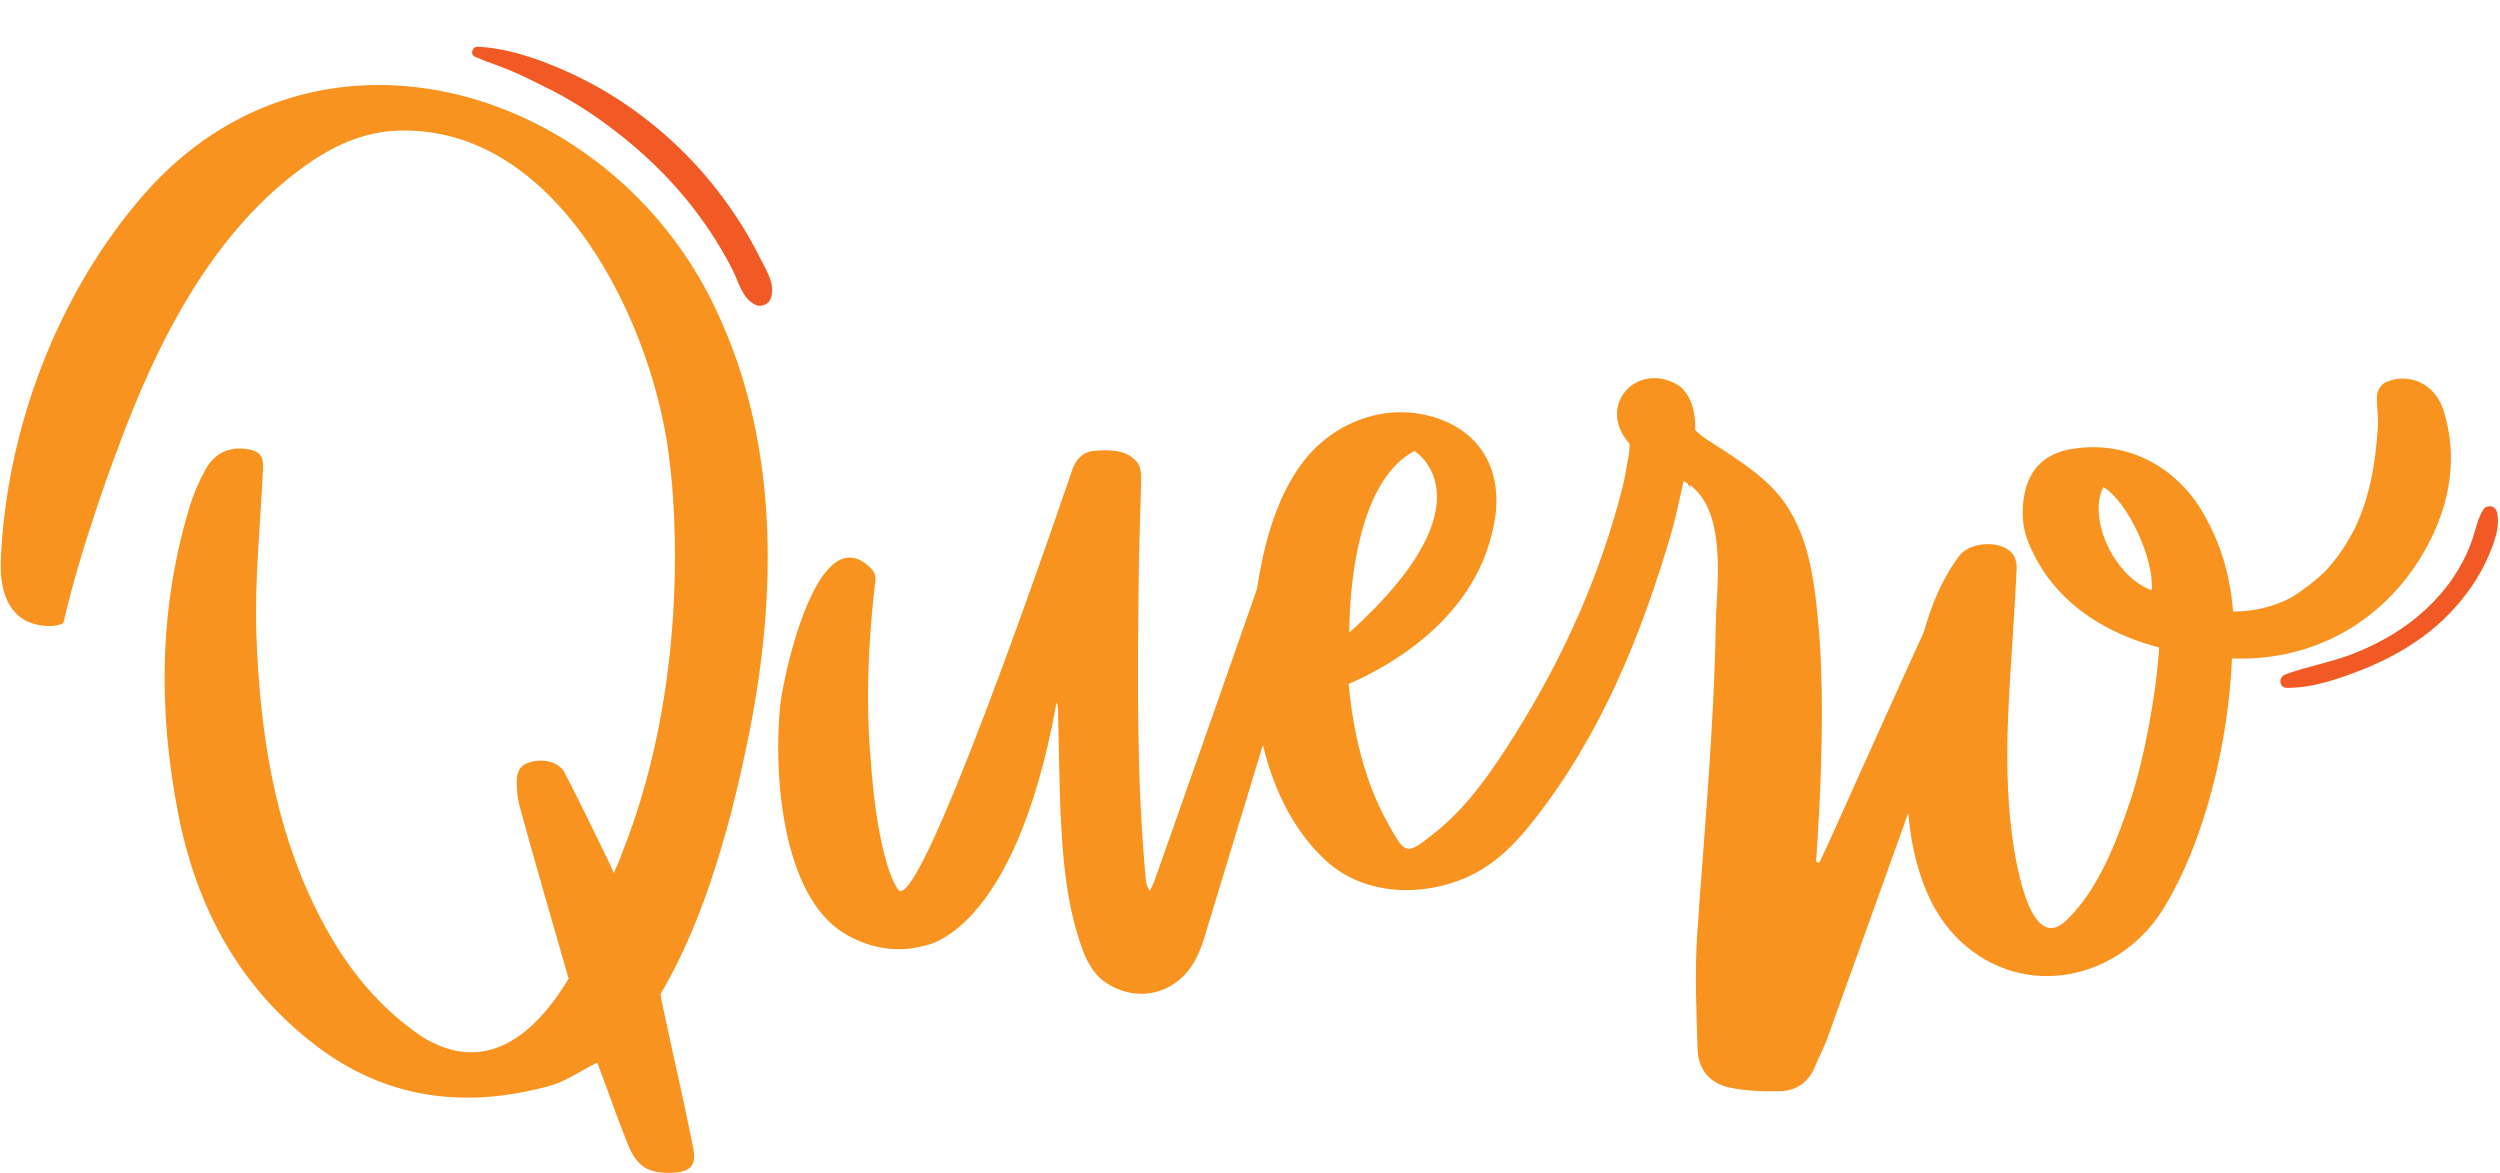
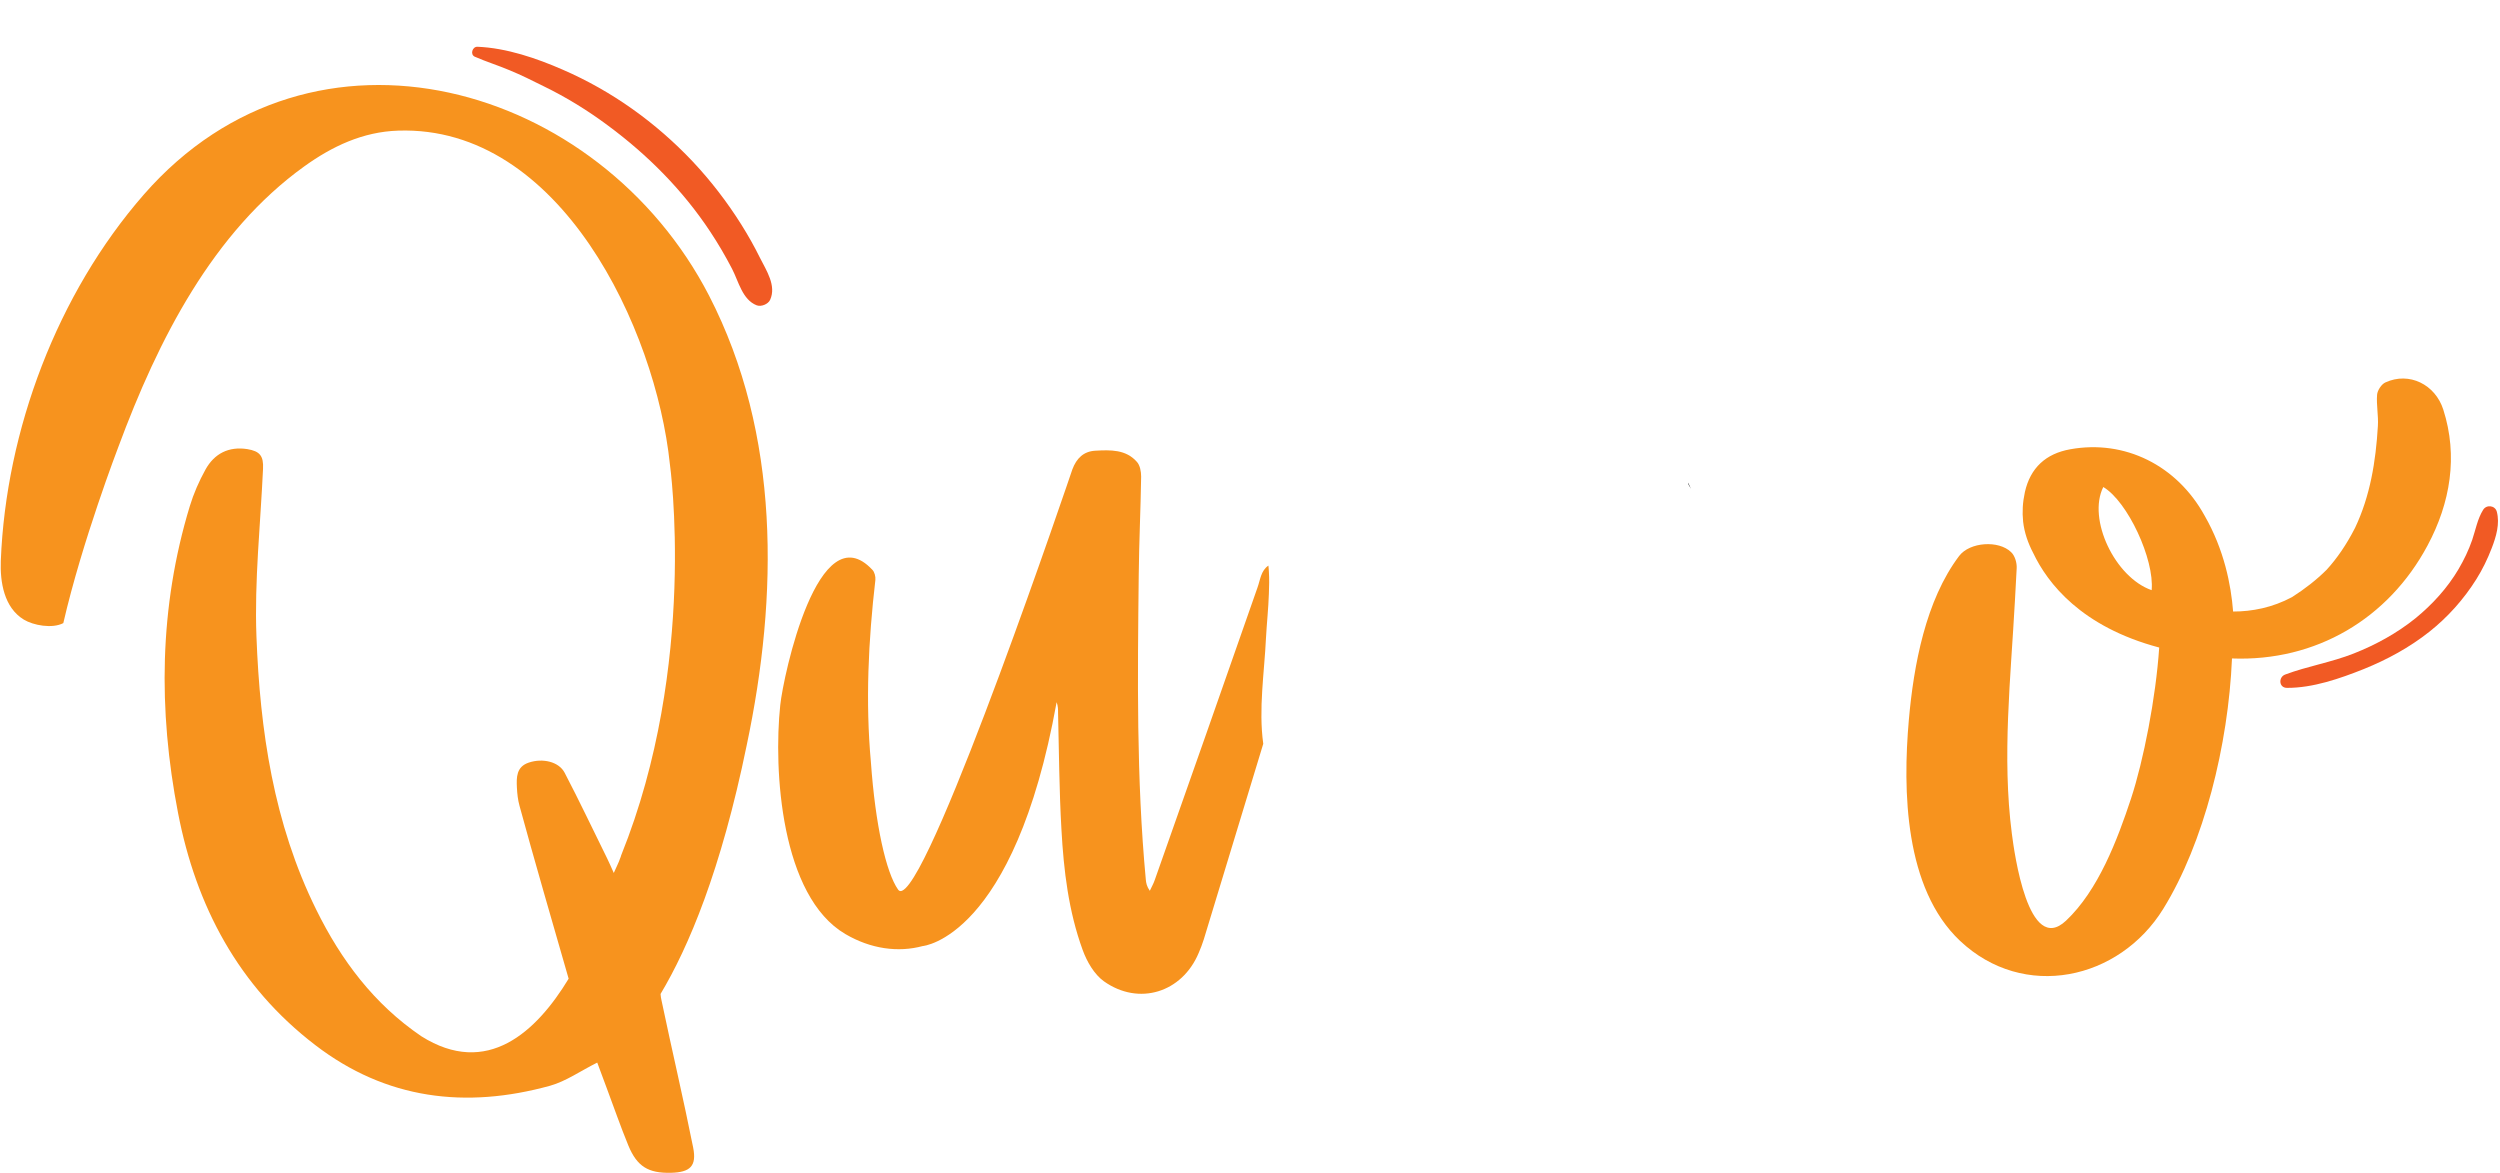
<svg xmlns="http://www.w3.org/2000/svg" height="730.2" id="Camada_1" preserveAspectRatio="xMidYMid meet" version="1.1" viewBox="-0.5 -29.1 1555.9 730.2" width="1555.9" x="0" xml:space="preserve" y="0" zoomAndPan="magnify">
  <g>
    <g id="change1_1">
      <path d="M464.2,434.8c19.7-93.2,21.1-193.5-23.4-279.9C372.7,23,194.8-29.1,89,92c-53.8,61.6-85.8,146.6-89,227.9 c-0.5,13.3,2,29.1,14.3,36.6c5.9,3.6,17.7,5.8,24.6,2.2c11.7-50.9,34.2-109.5,34.2-109.5l0,0C98,182,132.1,115.3,188.8,74.5 c17.5-12.6,36.6-21.6,58.5-22.3c101-3.4,160.4,123.6,169.1,207.5c0,0,17.6,124.7-30.3,243.5c-0.2,0.7-0.4,1.4-0.7,2 c-0.8,2.5-2.1,4.8-3.9,9c-1.9-4.2-2.9-6.6-4.1-9c-8.8-17.8-17.3-35.8-26.5-53.4c-3.6-6.9-13.7-9.2-22.3-6.3 c-7.8,2.6-7.7,9.2-7.4,15.6c0.2,3.8,0.6,7.6,1.6,11.2c8.1,29.9,21.5,76.1,30.6,107.7c-20.1,33.2-50.8,61.6-91.7,35.8 c-29.4-20-49.9-47.3-65.4-78.8c-26.5-53.6-35-111.5-37.2-170.1c-1.3-34.6,2.5-69.4,4.1-104.2c0.4-8-1.9-11-9.8-12.3 c-11.6-1.8-20.5,2.8-26,12.7c-4,7.2-7.4,15-9.8,22.9c-19.1,62.9-19.7,126.8-7.3,190.8c11.2,58,37.6,107.9,85.4,144.5 c44.2,33.9,93.7,39.8,146.2,25.3c9.9-2.8,18.9-9.2,29.3-14.4c2,5.3,3.9,10.4,5.8,15.6c4.5,12,8.7,24.2,13.6,36.1 c5.4,13,12.4,17.2,26.4,16.9c12-0.3,16.2-4.1,13.9-15.7c-6.1-30.6-13.3-61-19.7-91.6c-0.3-1.2-0.5-2.6-0.6-4 C428,560.4,448.2,512.8,464.2,434.8L464.2,434.8z" fill="#f7931e" />
    </g>
    <g id="change1_2">
      <path d="M787.4,367.9c0.5-9.2,1.5-18.3,1.8-27.5c0.2-4.6,0.3-9.2,0-13.8c-0.1-1.1-0.1-2.4-0.3-3.7 c-4.7,3.2-5,8.7-6.8,13.7c-21.2,60.7-42.5,121.3-63.9,181.9c-0.8,2.4-2.1,4.6-3.1,6.8c-1.9-2.7-2.3-4.8-2.5-7 c-5.9-63.1-5.1-126.4-4.4-189.6c0.2-20.4,1.2-40.8,1.5-61.2c0-3.1-0.7-7-2.6-9.1c-6.9-7.9-16.6-7.5-25.9-7 c-7.3,0.4-11.7,4.7-14.3,11.6c0,0-85.7,253.5-105.9,262.2c0,0,0,0.1-0.1,0.1c0,0-0.1,0-0.1,0c-1,0.4-1.8,0.1-2.4-0.8 c-7.4-10.5-14.1-39.9-16.9-79.4c-3.4-37.5-1.6-75.3,2.8-113.3c0.2-2-0.5-4.9-1.9-6.3c-33.6-35.9-55.4,66-57.3,84.2 c-4.3,40.6,0.4,119,40.5,142.5c15.8,9.3,32.9,11.6,48.1,7.5c0,0,56.9-4.7,83.4-151.8c0.9,2.4,0.9,4.6,0.9,6.8 c0.6,24.2,0.7,48.4,2.1,72.5c1.4,25.4,4.4,50.8,13.2,74.9c2.6,7.2,7.2,15.2,13.2,19.5c21.8,15.5,48.7,7,59-17.6 c1.2-2.8,2.3-5.6,3.2-8.5c12.3-40.6,24.6-81.1,37-121.7C782.7,412.2,786.4,389.4,787.4,367.9z" fill="#f7931e" />
    </g>
    <g id="change2_1">
      <path d="M1051.9,275.1l-1.8-3.8C1050,271.9,1050.7,273.3,1051.9,275.1z" fill="inherit" />
    </g>
    <g id="change1_3">
-       <path d="M1208.8,338.2c-24.7,53.4-48.6,107.1-72.8,160.7c-1.4,3-2.8,6-4.3,9c-0.6-0.2-1.3-0.4-1.9-0.6 c0.9-15,1.9-30,2.5-44.9c1.6-41.1,2.1-82.2-3.3-123.1c-3.3-24.9-9.9-49-28.6-66.9c-11.1-10.7-24.7-18.9-37.7-27.4 c-3.2-2.1-6-4.1-8.2-6.5c0.3-9.5-1.5-19.2-8.2-26c0,0,0,0-0.1-0.1c-0.1-0.1-0.2-0.2-0.3-0.3c-0.2-0.2-0.4-0.4-0.6-0.6c0,0,0,0,0,0 c-25.8-17.2-53.2,11.2-31.7,35.5c0.2,2.7-0.1,5.4-0.6,8.3c-1.3,6.2-2.1,12.4-3.6,18.5c-13.9,55-36.9,106.1-66.9,154 c-14.1,22.4-29,44.6-49.9,61.3c-17.8,14.1-18.2,14.4-29.3-5.7c-14.9-26.9-21.5-56.5-24.5-86.8c27-11.7,81.2-42.3,90.9-101.9 c0.4-2,0.6-3.9,0.8-5.9c0,0,0,0,0,0c2.5-26-9.6-50.7-41.2-59c-29.6-7.8-60.7,4.7-78.9,28.7c-11.7,15.4-18.7,33.8-23.4,52.5 c-15.2,60.4-11.7,150.9,38.2,196c23.3,21.1,59,22.2,86.7,10.1c17.4-7.6,30.3-20.6,41.8-35.2c42.1-53.4,67.1-115,86-179.5 c3.1-10.6,5.1-21.4,7.6-32.1c28.2,15,20.5,64.2,20,89.9c-1.1,64.9-7.3,129.8-11.7,194.5c-1.3,23.1-0.3,46.3,0.4,69.4 c0.4,12.9,8.2,21.4,20.6,23.8c10.2,2,20.9,2.4,31.3,2.1c10-0.4,17.4-5.9,21.3-15.6c2.3-5.6,5.2-10.9,7.3-16.6 c19.9-55.2,39.7-110.5,59.5-165.8C1197.9,413.8,1203.1,376,1208.8,338.2z M879.8,251.6c0,0,50.6,30.7-40.5,113 C839.3,364.6,837.5,273.7,879.8,251.6z" fill="#f7931e" />
-     </g>
+       </g>
    <g id="change1_4">
      <path d="M1520.1,225.8c-5-15.6-21.2-23.7-36-16.9c-2.5,1.1-5,5-5.2,7.7c-0.5,6.4,0.9,12.9,0.5,19.4 c-1.3,22.1-4.8,43.6-14.2,63.4c-5.4,10.6-11.4,19.2-17.7,26.1c-6.1,6.1-13.5,11.9-21.5,17c-12.3,6.6-25,9-36.7,9 c-1.3-16.7-5.6-38.5-17.7-59.6c-17.3-31.5-49.8-47.5-83.6-41.4c-15.2,2.7-24.9,11.5-28.3,26.7c-1.4,6.4-1.7,12.4-1.1,18.2 c0,0,0,0.1,0,0.1c0.8,7,3.1,13.5,6.3,19.6c8.9,18.7,29.8,45.9,78.4,58.8c-2.1,31.4-9.8,70.5-17.5,93.9 c-8.5,25.7-20.4,57.2-40.5,76.1c-23.5,22.1-32.2-42.5-33.7-54.1c-6.2-47.9-0.7-96.9,1.9-144.9c0.4-6.8,0.7-13.5,1.1-20.3 c0.2-3.4-1.1-7.9-3.5-10.1c-7.7-7.5-25.7-6.3-32.3,2.4c-20.9,27.7-28.3,68.1-31.3,101.9c-3.9,44.2-2.7,105,31.8,137.6 c39.7,37.5,99.2,24.5,126.6-20c25.2-40.8,40.4-101.7,42.7-155.7c52.1,2,97.3-24.6,121.7-70.3 C1524.5,283.9,1529.4,254.8,1520.1,225.8z M1338.6,338.2c-22.8-7.9-40.1-44.2-30.1-64.2C1323.7,283,1340.4,319.1,1338.6,338.2z M1343.7,356.6c0.1,0,0.1,0,0.1,0.1L1343.7,356.6z" fill="#f7931e" />
    </g>
    <g id="change3_2">
      <path d="M1422.8,399c16.1,0.1,33-5.8,47.8-11.7c14.6-5.9,28.4-13.4,40.8-23.2c11.5-9.1,21.4-20.2,29.2-32.6 c3.9-6.2,7.1-12.8,9.7-19.6c2.7-7,5.1-15.1,3.1-22.6c-1.1-3.9-6.4-4.5-8.5-1.1c-3.5,5.6-4.7,12.5-6.8,18.7 c-2.2,6.4-5.1,12.4-8.5,18.2c-6.9,11.7-16.2,21.9-26.7,30.5c-11.5,9.3-24.8,16.6-38.5,22c-13.9,5.5-28.8,7.9-42.7,13.1 C1417.4,392.3,1417.7,399,1422.8,399L1422.8,399z" fill="#f15a24" />
    </g>
    <g id="change3_1">
      <path d="M295,6.2c7.1,3.1,14.5,5.4,21.6,8.4c7.3,3,14.3,6.5,21.3,10c14,6.8,27.3,15,39.8,24.3 c24.9,18.4,46.8,40.4,63.9,66.3c4.9,7.4,9.4,15.1,13.5,23c4.1,7.9,6.4,19.2,15.3,22.7c2.8,1.1,7.2-0.7,8.4-3.4 c4-8.8-2.3-18.2-6.3-26.1c-3.5-7.1-7.4-14-11.6-20.7c-8.8-14-19-27.3-30.4-39.4c-22.9-24.2-50.1-43.7-80.7-57 C333.6,7.2,314.6,0.7,296.6,0C293.5-0.1,291.9,4.8,295,6.2L295,6.2z" fill="#f15a24" />
    </g>
  </g>
</svg>